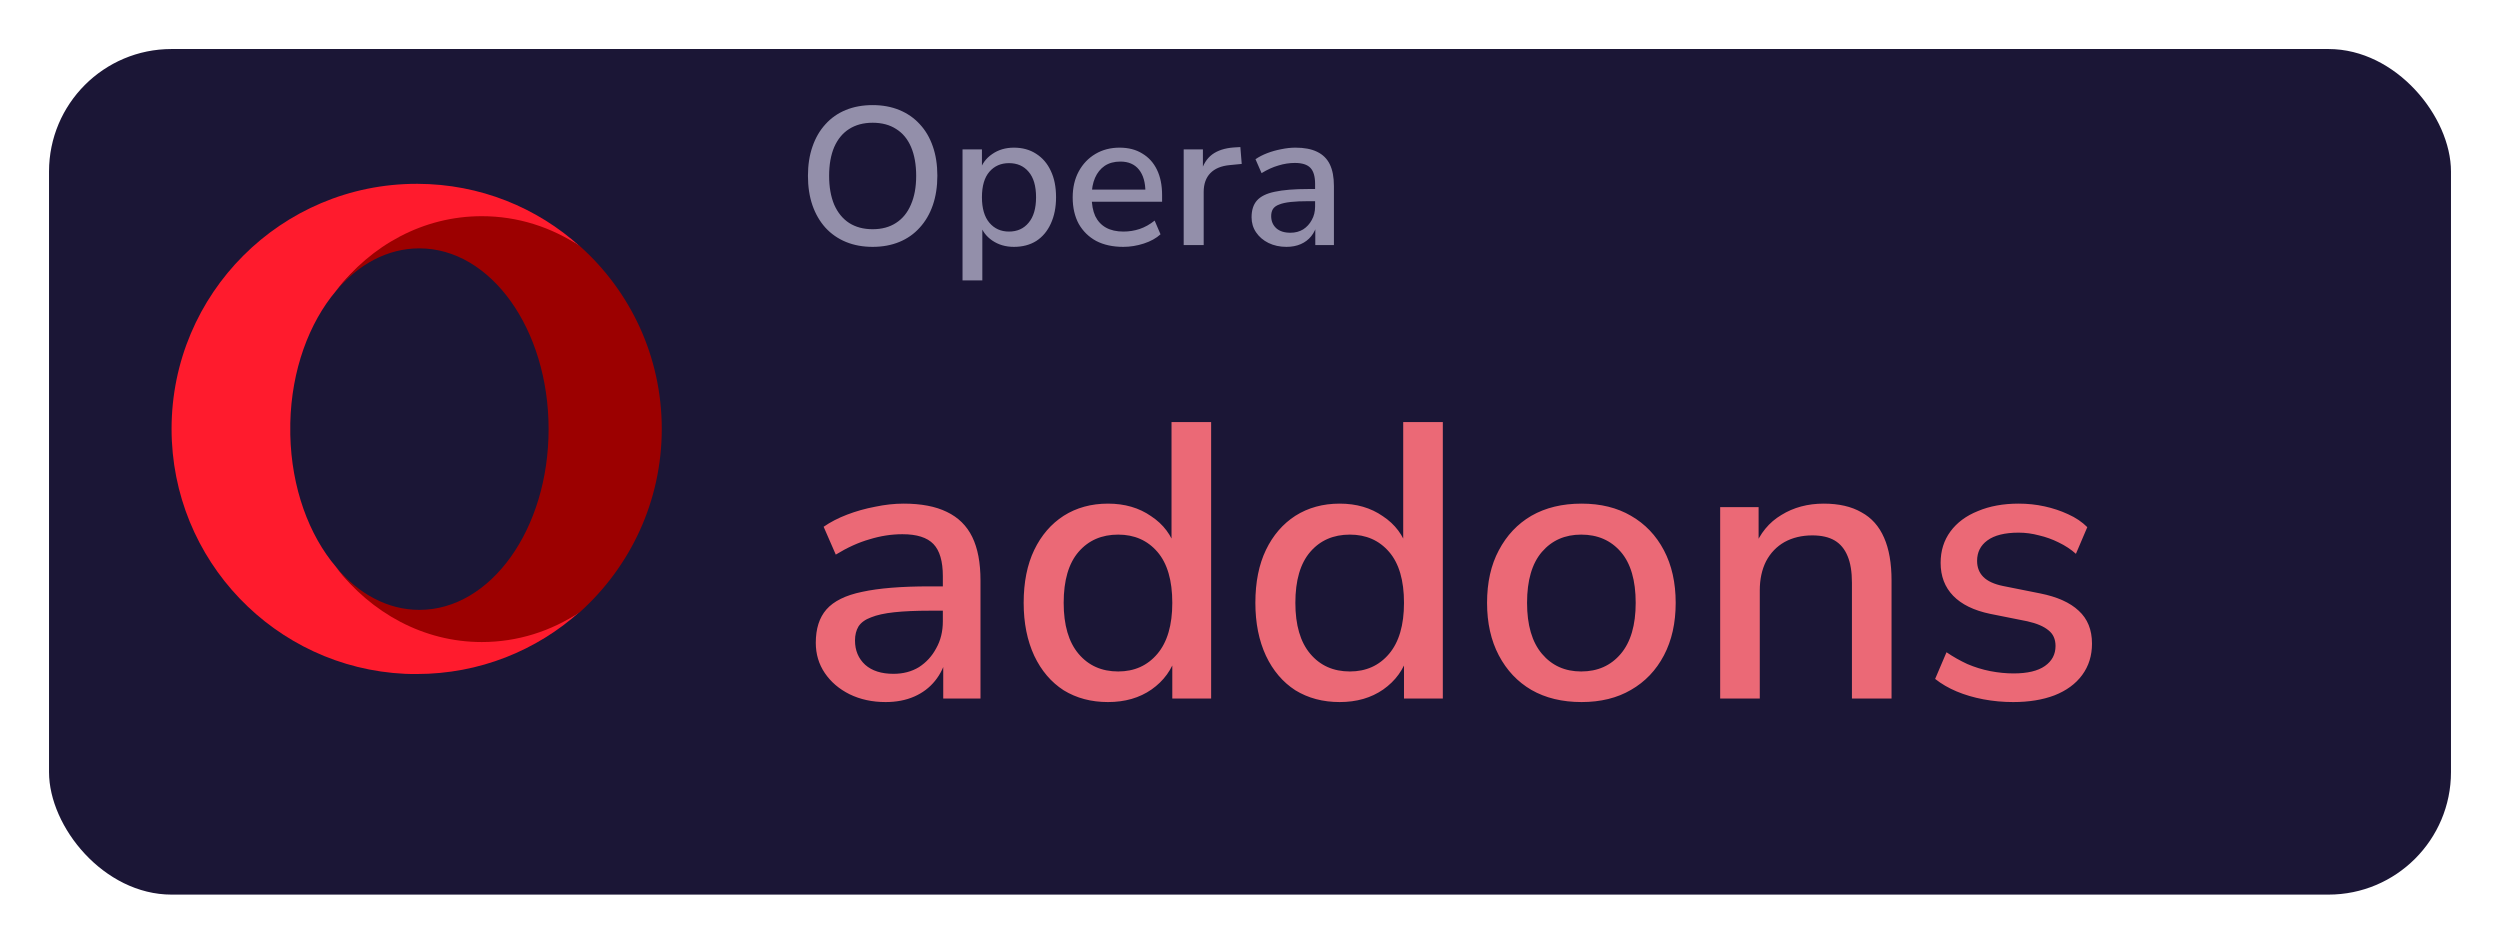
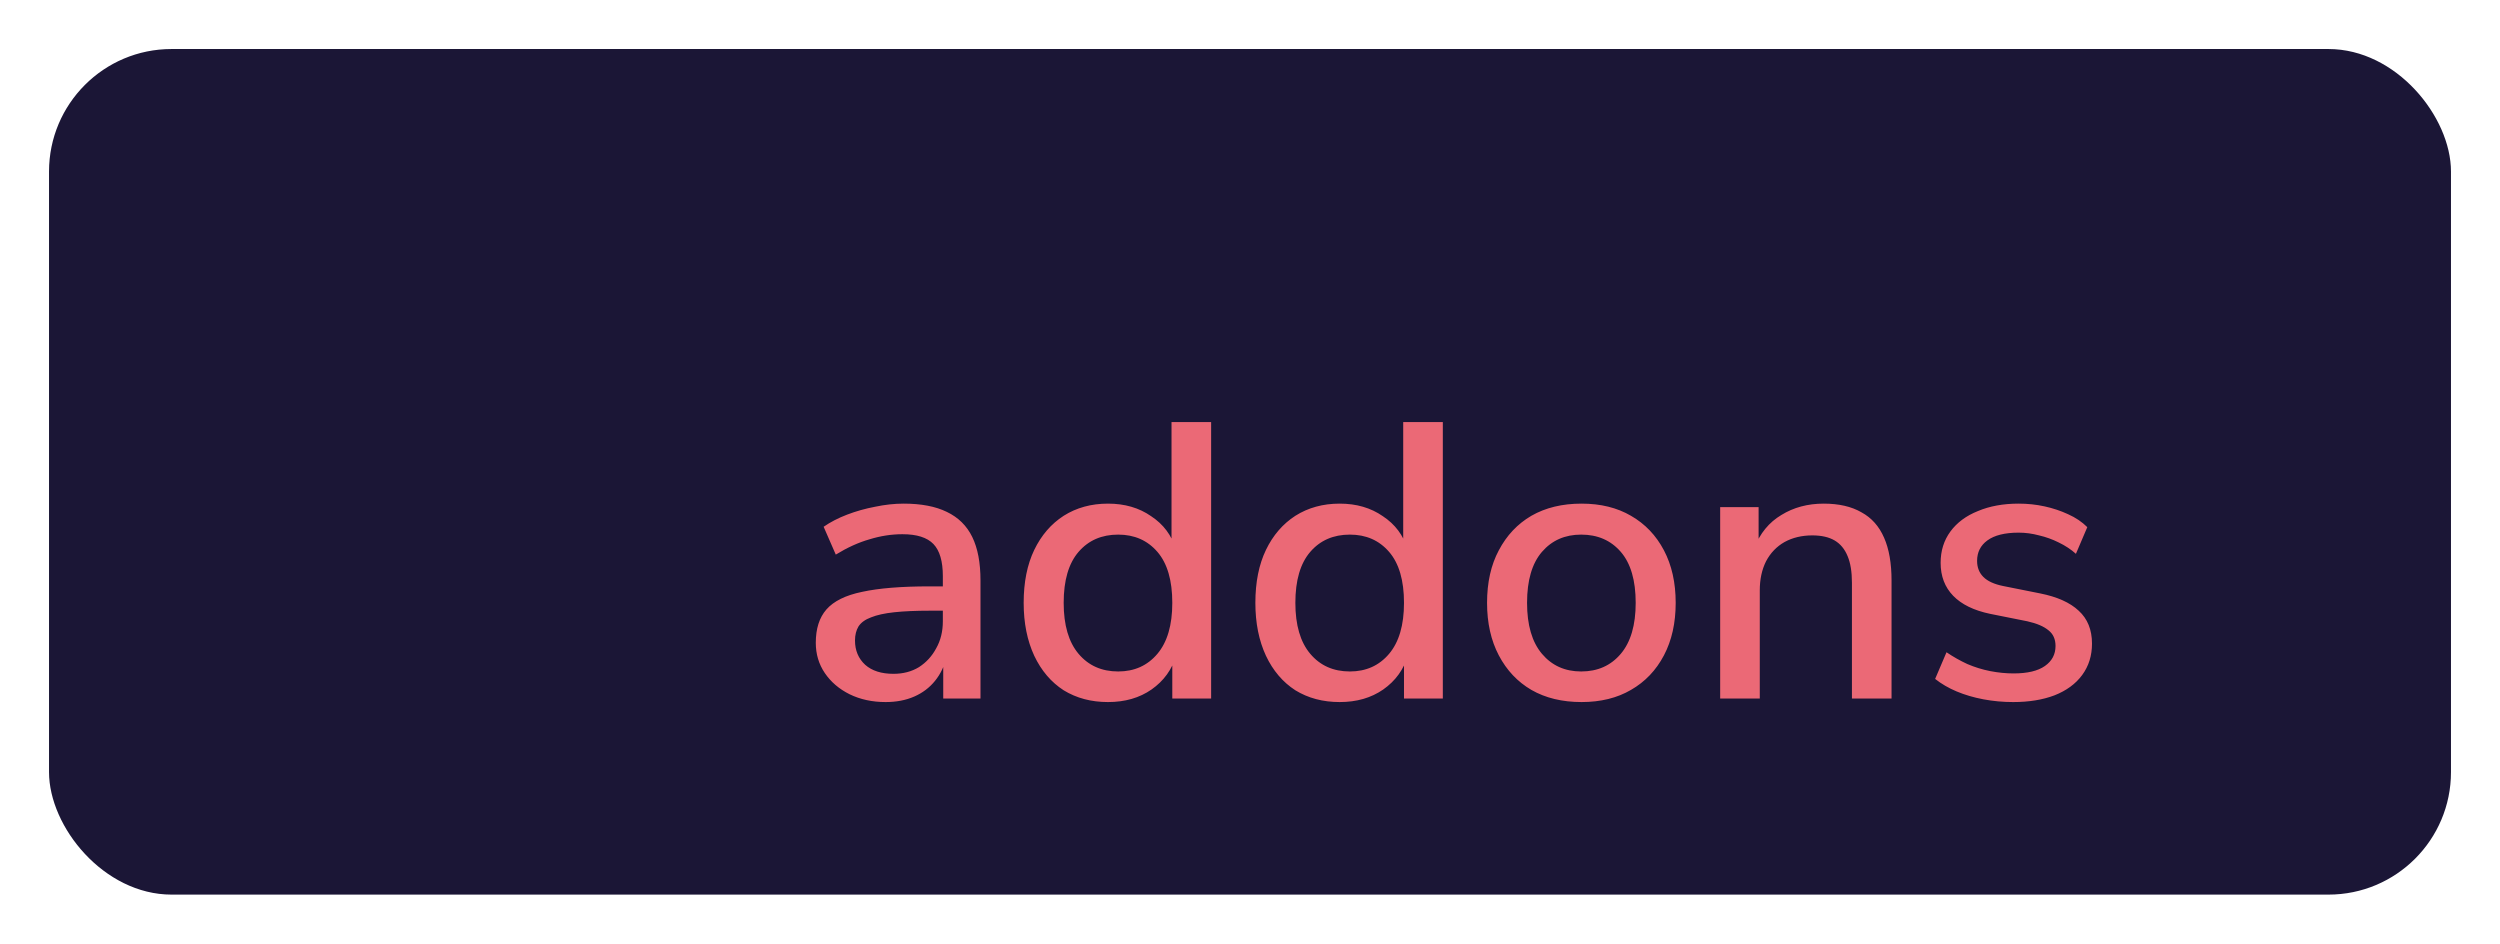
<svg xmlns="http://www.w3.org/2000/svg" width="204" height="77" viewBox="0 0 204 77" fill="none">
  <g filter="url(#filter0_d_2499_9559)">
    <rect x="4" width="196" height="69" rx="10" fill="#1B1636" />
  </g>
-   <path d="M71.208 20.144C70.408 20.144 69.683 20.011 69.032 19.744C68.381 19.477 67.821 19.088 67.352 18.576C66.893 18.064 66.541 17.456 66.296 16.752C66.051 16.037 65.928 15.237 65.928 14.352C65.928 13.467 66.051 12.672 66.296 11.968C66.541 11.253 66.893 10.645 67.352 10.144C67.811 9.632 68.365 9.243 69.016 8.976C69.667 8.709 70.397 8.576 71.208 8.576C72.008 8.576 72.733 8.709 73.384 8.976C74.035 9.243 74.589 9.627 75.048 10.128C75.517 10.629 75.875 11.237 76.12 11.952C76.365 12.656 76.488 13.451 76.488 14.336C76.488 15.221 76.365 16.021 76.12 16.736C75.875 17.451 75.517 18.064 75.048 18.576C74.589 19.088 74.035 19.477 73.384 19.744C72.733 20.011 72.008 20.144 71.208 20.144ZM71.208 18.704C71.955 18.704 72.589 18.533 73.112 18.192C73.645 17.851 74.051 17.355 74.328 16.704C74.616 16.053 74.76 15.269 74.76 14.352C74.76 13.435 74.621 12.651 74.344 12C74.067 11.349 73.661 10.859 73.128 10.528C72.605 10.187 71.965 10.016 71.208 10.016C70.461 10.016 69.821 10.187 69.288 10.528C68.765 10.859 68.36 11.349 68.072 12C67.795 12.651 67.656 13.435 67.656 14.352C67.656 15.259 67.795 16.043 68.072 16.704C68.36 17.355 68.765 17.851 69.288 18.192C69.821 18.533 70.461 18.704 71.208 18.704ZM78.542 22.88V12.192H80.126V13.952H79.95C80.121 13.376 80.457 12.917 80.958 12.576C81.46 12.224 82.052 12.048 82.734 12.048C83.428 12.048 84.03 12.213 84.542 12.544C85.065 12.875 85.465 13.339 85.742 13.936C86.03 14.533 86.174 15.253 86.174 16.096C86.174 16.917 86.03 17.637 85.742 18.256C85.465 18.864 85.07 19.333 84.558 19.664C84.046 19.984 83.438 20.144 82.734 20.144C82.062 20.144 81.476 19.973 80.974 19.632C80.473 19.291 80.137 18.837 79.966 18.272H80.158V22.88H78.542ZM82.334 18.896C83.006 18.896 83.54 18.656 83.934 18.176C84.34 17.696 84.542 17.003 84.542 16.096C84.542 15.179 84.34 14.485 83.934 14.016C83.54 13.547 83.006 13.312 82.334 13.312C81.673 13.312 81.14 13.547 80.734 14.016C80.329 14.485 80.126 15.179 80.126 16.096C80.126 17.003 80.329 17.696 80.734 18.176C81.14 18.656 81.673 18.896 82.334 18.896ZM91.659 20.144C90.806 20.144 90.07 19.984 89.451 19.664C88.843 19.333 88.369 18.869 88.027 18.272C87.697 17.664 87.531 16.944 87.531 16.112C87.531 15.301 87.697 14.592 88.027 13.984C88.358 13.376 88.811 12.901 89.387 12.56C89.963 12.219 90.619 12.048 91.355 12.048C92.081 12.048 92.699 12.208 93.211 12.528C93.734 12.837 94.134 13.28 94.411 13.856C94.689 14.432 94.827 15.12 94.827 15.92V16.464H88.811V15.472H93.739L93.467 15.696C93.467 14.896 93.291 14.277 92.939 13.84C92.587 13.403 92.081 13.184 91.419 13.184C90.918 13.184 90.491 13.301 90.139 13.536C89.798 13.771 89.537 14.096 89.355 14.512C89.174 14.928 89.083 15.413 89.083 15.968V16.064C89.083 16.683 89.179 17.205 89.371 17.632C89.574 18.048 89.867 18.363 90.251 18.576C90.635 18.789 91.11 18.896 91.675 18.896C92.123 18.896 92.561 18.827 92.987 18.688C93.425 18.539 93.835 18.309 94.219 18L94.699 19.12C94.347 19.44 93.894 19.691 93.339 19.872C92.785 20.053 92.225 20.144 91.659 20.144ZM96.589 20V12.192H98.157V14.064H97.997C98.168 13.424 98.472 12.939 98.909 12.608C99.357 12.277 99.949 12.085 100.685 12.032L101.213 12L101.325 13.376L100.349 13.472C99.656 13.536 99.128 13.755 98.765 14.128C98.403 14.501 98.221 15.013 98.221 15.664V20H96.589ZM104.976 20.144C104.432 20.144 103.941 20.037 103.504 19.824C103.077 19.611 102.741 19.323 102.496 18.96C102.25 18.597 102.128 18.187 102.128 17.728C102.128 17.152 102.272 16.699 102.56 16.368C102.858 16.027 103.344 15.787 104.016 15.648C104.698 15.499 105.616 15.424 106.768 15.424H107.52V16.416H106.784C106.208 16.416 105.722 16.437 105.328 16.48C104.933 16.523 104.618 16.592 104.384 16.688C104.149 16.773 103.978 16.896 103.872 17.056C103.776 17.216 103.728 17.408 103.728 17.632C103.728 18.037 103.866 18.368 104.144 18.624C104.421 18.869 104.805 18.992 105.296 18.992C105.69 18.992 106.037 18.901 106.336 18.72C106.634 18.528 106.869 18.272 107.04 17.952C107.221 17.632 107.312 17.264 107.312 16.848V15.008C107.312 14.4 107.184 13.963 106.928 13.696C106.672 13.429 106.25 13.296 105.664 13.296C105.216 13.296 104.768 13.365 104.32 13.504C103.872 13.632 103.413 13.84 102.944 14.128L102.448 12.992C102.725 12.8 103.045 12.635 103.408 12.496C103.77 12.357 104.149 12.251 104.544 12.176C104.949 12.091 105.338 12.048 105.712 12.048C106.426 12.048 107.013 12.16 107.472 12.384C107.941 12.608 108.288 12.949 108.512 13.408C108.736 13.867 108.848 14.459 108.848 15.184V20H107.328V18.256H107.472C107.386 18.651 107.226 18.992 106.992 19.28C106.768 19.557 106.485 19.771 106.144 19.92C105.802 20.069 105.413 20.144 104.976 20.144Z" fill="#938FAA" />
  <path d="M72.264 57.288C71.176 57.288 70.195 57.075 69.32 56.648C68.467 56.221 67.795 55.645 67.304 54.92C66.813 54.195 66.568 53.373 66.568 52.456C66.568 51.304 66.856 50.397 67.432 49.736C68.029 49.053 69 48.573 70.344 48.296C71.709 47.997 73.544 47.848 75.848 47.848H77.352V49.832H75.88C74.728 49.832 73.757 49.875 72.968 49.96C72.179 50.045 71.549 50.184 71.08 50.376C70.611 50.547 70.269 50.792 70.056 51.112C69.864 51.432 69.768 51.816 69.768 52.264C69.768 53.075 70.045 53.736 70.6 54.248C71.155 54.739 71.923 54.984 72.904 54.984C73.693 54.984 74.387 54.803 74.984 54.44C75.581 54.056 76.051 53.544 76.392 52.904C76.755 52.264 76.936 51.528 76.936 50.696V47.016C76.936 45.8 76.68 44.925 76.168 44.392C75.656 43.859 74.813 43.592 73.64 43.592C72.744 43.592 71.848 43.731 70.952 44.008C70.056 44.264 69.139 44.68 68.2 45.256L67.208 42.984C67.763 42.6 68.403 42.269 69.128 41.992C69.853 41.715 70.611 41.501 71.4 41.352C72.211 41.181 72.989 41.096 73.736 41.096C75.165 41.096 76.339 41.32 77.256 41.768C78.195 42.216 78.888 42.899 79.336 43.816C79.784 44.733 80.008 45.917 80.008 47.368V57H76.968V53.512H77.256C77.085 54.301 76.765 54.984 76.296 55.56C75.848 56.115 75.283 56.541 74.6 56.84C73.917 57.139 73.139 57.288 72.264 57.288ZM90.412 57.288C89.046 57.288 87.841 56.968 86.796 56.328C85.772 55.667 84.972 54.728 84.395 53.512C83.82 52.275 83.531 50.835 83.531 49.192C83.531 47.507 83.82 46.067 84.395 44.872C84.972 43.677 85.772 42.749 86.796 42.088C87.841 41.427 89.046 41.096 90.412 41.096C91.777 41.096 92.95 41.437 93.931 42.12C94.934 42.781 95.606 43.677 95.948 44.808H95.596V34.44H98.828V57H95.659V53.48H95.98C95.638 54.632 94.966 55.56 93.963 56.264C92.982 56.947 91.798 57.288 90.412 57.288ZM91.243 54.792C92.566 54.792 93.633 54.312 94.444 53.352C95.254 52.392 95.659 51.005 95.659 49.192C95.659 47.357 95.254 45.971 94.444 45.032C93.633 44.093 92.566 43.624 91.243 43.624C89.9 43.624 88.822 44.093 88.011 45.032C87.201 45.971 86.796 47.357 86.796 49.192C86.796 51.005 87.201 52.392 88.011 53.352C88.822 54.312 89.9 54.792 91.243 54.792ZM109.318 57.288C107.952 57.288 106.747 56.968 105.702 56.328C104.678 55.667 103.878 54.728 103.302 53.512C102.726 52.275 102.438 50.835 102.438 49.192C102.438 47.507 102.726 46.067 103.302 44.872C103.878 43.677 104.678 42.749 105.702 42.088C106.747 41.427 107.952 41.096 109.318 41.096C110.683 41.096 111.856 41.437 112.838 42.12C113.84 42.781 114.512 43.677 114.854 44.808H114.502V34.44H117.734V57H114.566V53.48H114.886C114.544 54.632 113.872 55.56 112.87 56.264C111.888 56.947 110.704 57.288 109.318 57.288ZM110.15 54.792C111.472 54.792 112.539 54.312 113.35 53.352C114.16 52.392 114.566 51.005 114.566 49.192C114.566 47.357 114.16 45.971 113.35 45.032C112.539 44.093 111.472 43.624 110.15 43.624C108.806 43.624 107.728 44.093 106.918 45.032C106.107 45.971 105.702 47.357 105.702 49.192C105.702 51.005 106.107 52.392 106.918 53.352C107.728 54.312 108.806 54.792 110.15 54.792ZM129.056 57.288C127.477 57.288 126.112 56.957 124.96 56.296C123.829 55.635 122.944 54.696 122.304 53.48C121.664 52.264 121.344 50.835 121.344 49.192C121.344 47.528 121.664 46.099 122.304 44.904C122.944 43.688 123.829 42.749 124.96 42.088C126.112 41.427 127.477 41.096 129.056 41.096C130.613 41.096 131.957 41.427 133.088 42.088C134.24 42.749 135.136 43.688 135.776 44.904C136.416 46.12 136.736 47.549 136.736 49.192C136.736 50.835 136.416 52.264 135.776 53.48C135.136 54.696 134.24 55.635 133.088 56.296C131.957 56.957 130.613 57.288 129.056 57.288ZM129.024 54.792C130.368 54.792 131.445 54.312 132.256 53.352C133.067 52.392 133.472 51.005 133.472 49.192C133.472 47.357 133.067 45.971 132.256 45.032C131.445 44.093 130.368 43.624 129.024 43.624C127.701 43.624 126.635 44.093 125.824 45.032C125.013 45.971 124.608 47.357 124.608 49.192C124.608 51.005 125.013 52.392 125.824 53.352C126.635 54.312 127.701 54.792 129.024 54.792ZM140.366 57V41.384H143.502V44.712H143.15C143.619 43.517 144.355 42.621 145.358 42.024C146.36 41.405 147.512 41.096 148.814 41.096C150.051 41.096 151.075 41.331 151.886 41.8C152.718 42.248 153.336 42.941 153.742 43.88C154.147 44.797 154.35 45.96 154.35 47.368V57H151.118V47.56C151.118 46.664 151 45.939 150.766 45.384C150.531 44.808 150.179 44.381 149.71 44.104C149.24 43.827 148.632 43.688 147.886 43.688C147.032 43.688 146.275 43.869 145.614 44.232C144.974 44.595 144.472 45.117 144.11 45.8C143.768 46.483 143.598 47.272 143.598 48.168V57H140.366ZM164.275 57.288C163.443 57.288 162.633 57.213 161.843 57.064C161.054 56.915 160.329 56.701 159.667 56.424C159.006 56.147 158.419 55.805 157.907 55.4L158.835 53.224C159.369 53.587 159.934 53.907 160.531 54.184C161.129 54.44 161.747 54.632 162.387 54.76C163.049 54.888 163.689 54.952 164.307 54.952C165.438 54.952 166.291 54.749 166.867 54.344C167.443 53.939 167.731 53.395 167.731 52.712C167.731 52.157 167.539 51.731 167.155 51.432C166.771 51.112 166.195 50.867 165.427 50.696L162.387 50.088C161.065 49.811 160.062 49.32 159.379 48.616C158.697 47.912 158.355 47.016 158.355 45.928C158.355 44.947 158.622 44.093 159.155 43.368C159.689 42.643 160.435 42.088 161.395 41.704C162.355 41.299 163.465 41.096 164.723 41.096C165.449 41.096 166.153 41.171 166.835 41.32C167.518 41.469 168.158 41.683 168.755 41.96C169.374 42.237 169.897 42.589 170.323 43.016L169.395 45.192C168.99 44.829 168.521 44.52 167.987 44.264C167.475 44.008 166.942 43.816 166.387 43.688C165.833 43.539 165.278 43.464 164.723 43.464C163.593 43.464 162.739 43.677 162.163 44.104C161.609 44.509 161.331 45.064 161.331 45.768C161.331 46.301 161.502 46.739 161.843 47.08C162.185 47.421 162.718 47.667 163.443 47.816L166.483 48.424C167.87 48.701 168.915 49.171 169.619 49.832C170.345 50.493 170.707 51.389 170.707 52.52C170.707 53.501 170.441 54.355 169.907 55.08C169.374 55.805 168.617 56.36 167.635 56.744C166.675 57.107 165.555 57.288 164.275 57.288Z" fill="#EB6976" />
  <g clip-path="url(#clip0_2499_9559)">
-     <path d="M27.422 46.266C25.203 43.656 23.781 39.797 23.688 35.469V34.531C23.781 30.203 25.219 26.344 27.422 23.734C30.297 20.016 34.516 18.344 39.281 18.344C42.219 18.344 44.984 18.547 47.328 20.109C43.812 16.938 39.172 15.016 34.078 15H34C22.953 15 14 23.953 14 35C14 45.719 22.438 54.484 33.047 54.984C33.359 55 33.688 55 34 55C39.125 55 43.797 53.078 47.328 49.906C44.984 51.469 42.375 51.531 39.438 51.531C34.688 51.547 30.281 50 27.422 46.266Z" fill="url(#paint0_linear_2499_9559)" />
    <path d="M27.422 23.734C29.25 21.562 31.625 20.266 34.219 20.266C40.047 20.266 44.766 26.859 44.766 35.016C44.766 43.172 40.047 49.766 34.219 49.766C31.625 49.766 29.266 48.453 27.422 46.297C30.297 50.016 34.562 52.391 39.312 52.391C42.234 52.391 44.984 51.5 47.328 49.938C51.422 46.25 54 40.922 54 35C54 29.078 51.422 23.75 47.328 20.094C44.984 18.531 42.25 17.641 39.312 17.641C34.547 17.641 30.281 20 27.422 23.734Z" fill="url(#paint1_linear_2499_9559)" />
  </g>
  <defs>
    <filter id="filter0_d_2499_9559" x="0" y="0" width="204" height="77" filterUnits="userSpaceOnUse" color-interpolation-filters="sRGB">
      <feFlood flood-opacity="0" result="BackgroundImageFix" />
      <feColorMatrix in="SourceAlpha" type="matrix" values="0 0 0 0 0 0 0 0 0 0 0 0 0 0 0 0 0 0 127 0" result="hardAlpha" />
      <feOffset dy="4" />
      <feGaussianBlur stdDeviation="2" />
      <feComposite in2="hardAlpha" operator="out" />
      <feColorMatrix type="matrix" values="0 0 0 0 0 0 0 0 0 0 0 0 0 0 0 0 0 0 0.25 0" />
      <feBlend mode="normal" in2="BackgroundImageFix" result="effect1_dropShadow_2499_9559" />
      <feBlend mode="normal" in="SourceGraphic" in2="effect1_dropShadow_2499_9559" result="shape" />
    </filter>
    <linearGradient id="paint0_linear_2499_9559" x1="1680.51" y1="80.2" x2="1680.51" y2="3956.8" gradientUnits="userSpaceOnUse">
      <stop offset="0.3" stop-color="#FF1B2D" />
      <stop offset="0.438" stop-color="#FA1A2C" />
      <stop offset="0.594" stop-color="#ED1528" />
      <stop offset="0.758" stop-color="#D60E21" />
      <stop offset="0.927" stop-color="#B70519" />
      <stop offset="1" stop-color="#A70014" />
    </linearGradient>
    <linearGradient id="paint1_linear_2499_9559" x1="1356.06" y1="47.282" x2="1356.06" y2="3475.93" gradientUnits="userSpaceOnUse">
      <stop stop-color="#9C0000" />
      <stop offset="0.7" stop-color="#FF4B4B" />
    </linearGradient>
    <clipPath id="clip0_2499_9559">
-       <rect width="40" height="40" fill="white" transform="translate(14 15)" />
-     </clipPath>
+       </clipPath>
  </defs>
</svg>